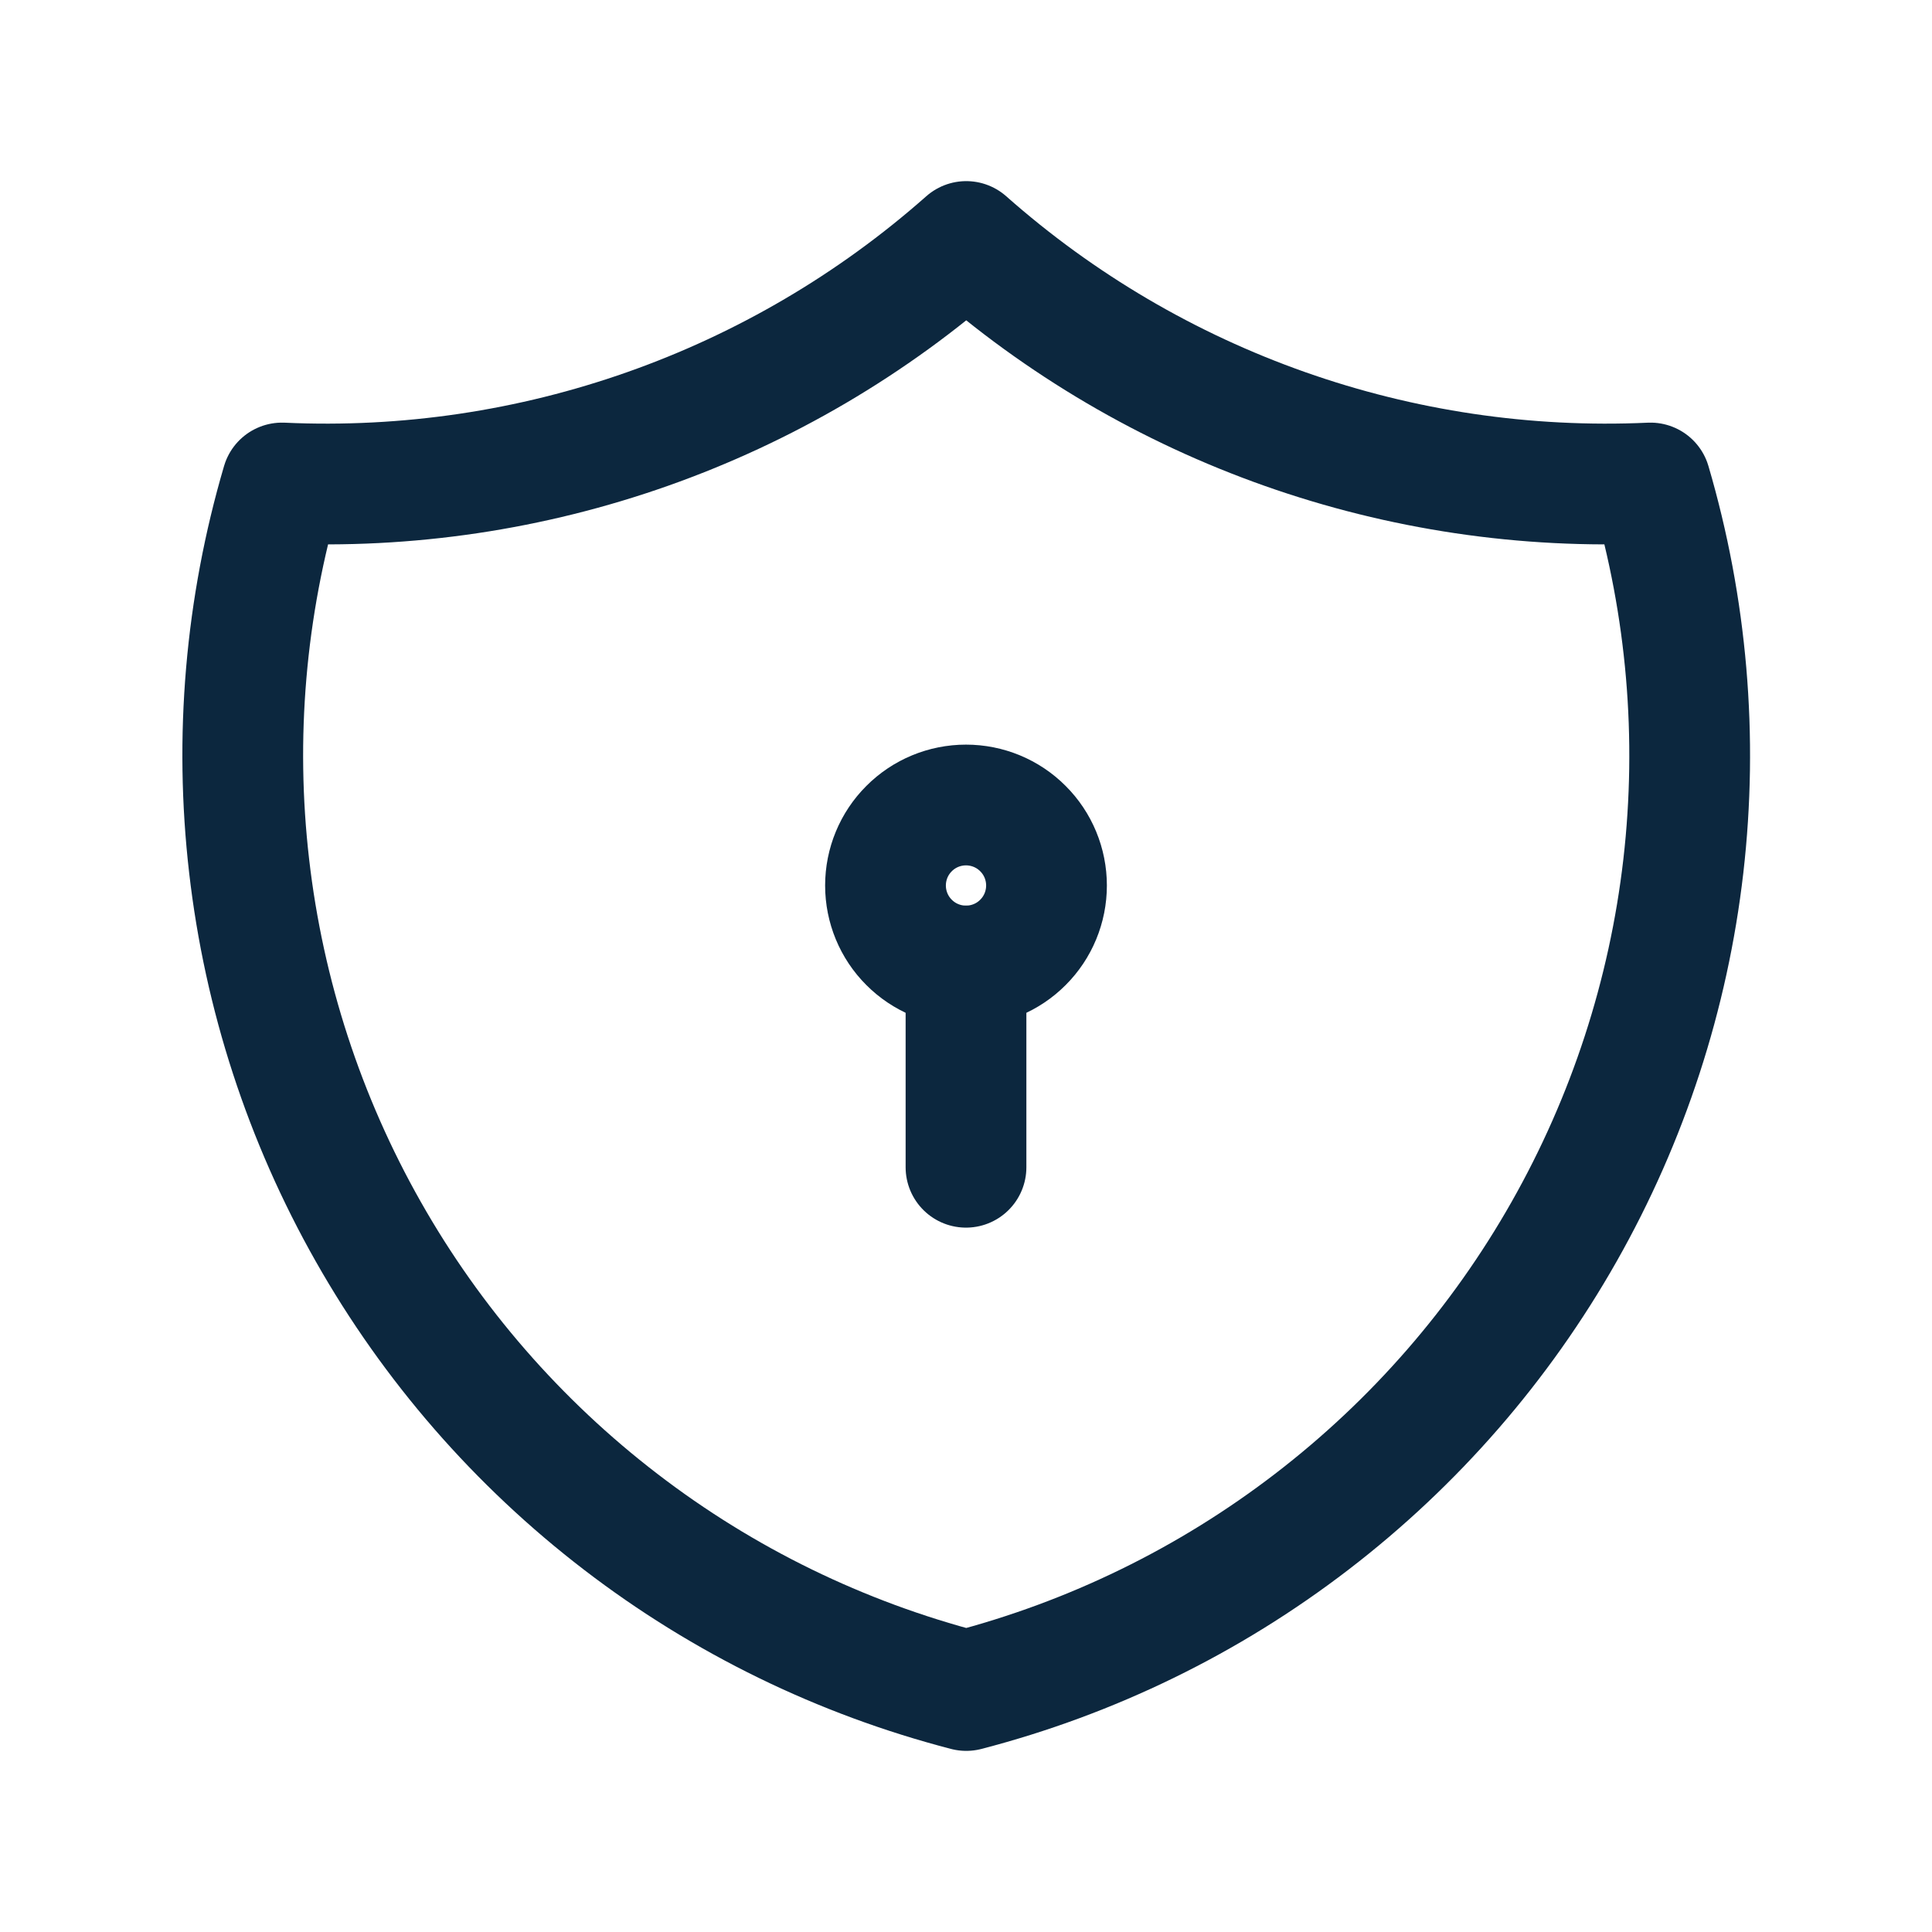
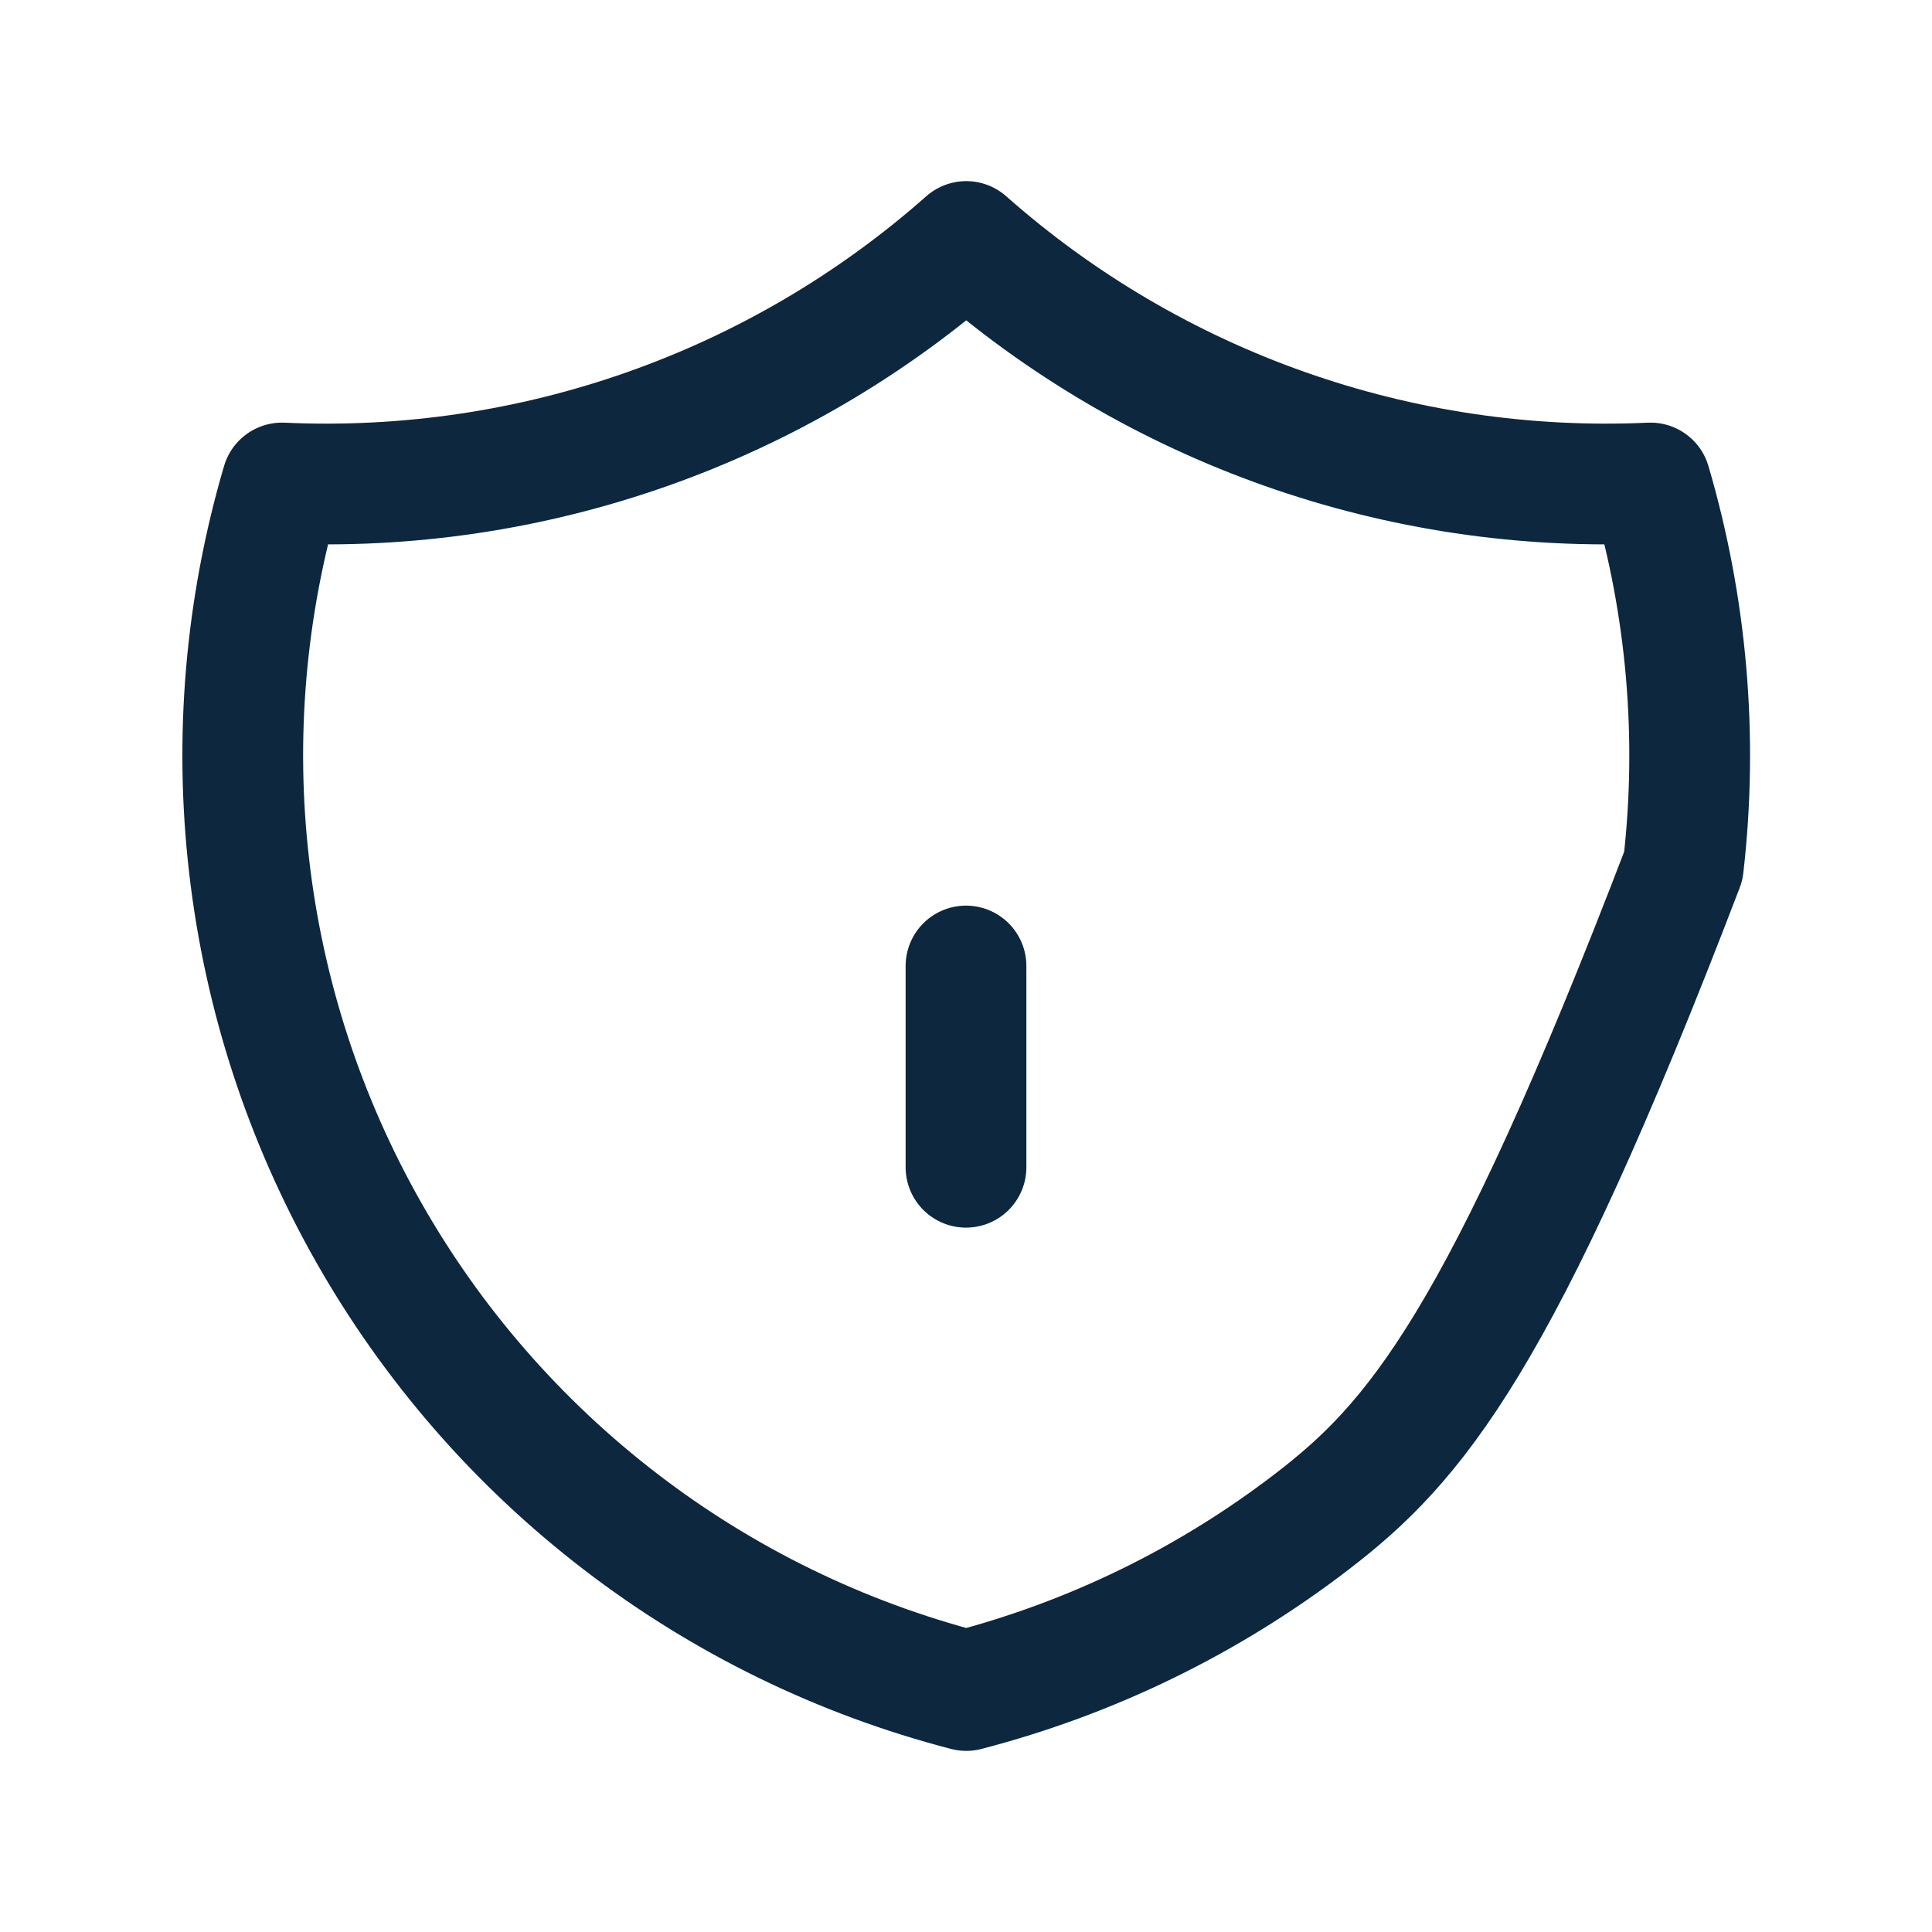
<svg xmlns="http://www.w3.org/2000/svg" fill="none" viewBox="0 0 24 24" height="24" width="24">
  <g clip-path="url(#clip0_228_1205)">
-     <path stroke-linejoin="round" stroke-linecap="round" stroke-width="1.5" stroke="#0C273E" d="M12.003 3C14.339 5.067 17.387 6.143 20.503 6C20.956 7.543 21.095 9.161 20.911 10.759C20.727 12.357 20.223 13.901 19.43 15.3C18.637 16.7 17.571 17.925 16.295 18.904C15.019 19.884 13.56 20.596 12.003 21C10.446 20.596 8.986 19.884 7.71 18.904C6.434 17.925 5.368 16.7 4.575 15.3C3.782 13.901 3.279 12.357 3.095 10.759C2.91 9.161 3.049 7.543 3.503 6C6.618 6.143 9.667 5.067 12.003 3Z" />
-     <path stroke-linejoin="round" stroke-linecap="round" stroke-width="1.5" stroke="#0C273E" d="M11 11C11 11.265 11.105 11.52 11.293 11.707C11.48 11.895 11.735 12 12 12C12.265 12 12.52 11.895 12.707 11.707C12.895 11.52 13 11.265 13 11C13 10.735 12.895 10.48 12.707 10.293C12.52 10.105 12.265 10 12 10C11.735 10 11.48 10.105 11.293 10.293C11.105 10.48 11 10.735 11 11Z" />
+     <path stroke-linejoin="round" stroke-linecap="round" stroke-width="1.5" stroke="#0C273E" d="M12.003 3C14.339 5.067 17.387 6.143 20.503 6C20.956 7.543 21.095 9.161 20.911 10.759C18.637 16.7 17.571 17.925 16.295 18.904C15.019 19.884 13.56 20.596 12.003 21C10.446 20.596 8.986 19.884 7.71 18.904C6.434 17.925 5.368 16.7 4.575 15.3C3.782 13.901 3.279 12.357 3.095 10.759C2.91 9.161 3.049 7.543 3.503 6C6.618 6.143 9.667 5.067 12.003 3Z" />
    <path stroke-linejoin="round" stroke-linecap="round" stroke-width="1.5" stroke="#0C273E" d="M12 12V14.5" />
  </g>
  <defs>
    <clipPath id="clip0_228_1205">
      <rect fill="white" height="24" width="24" />
    </clipPath>
  </defs>
</svg>